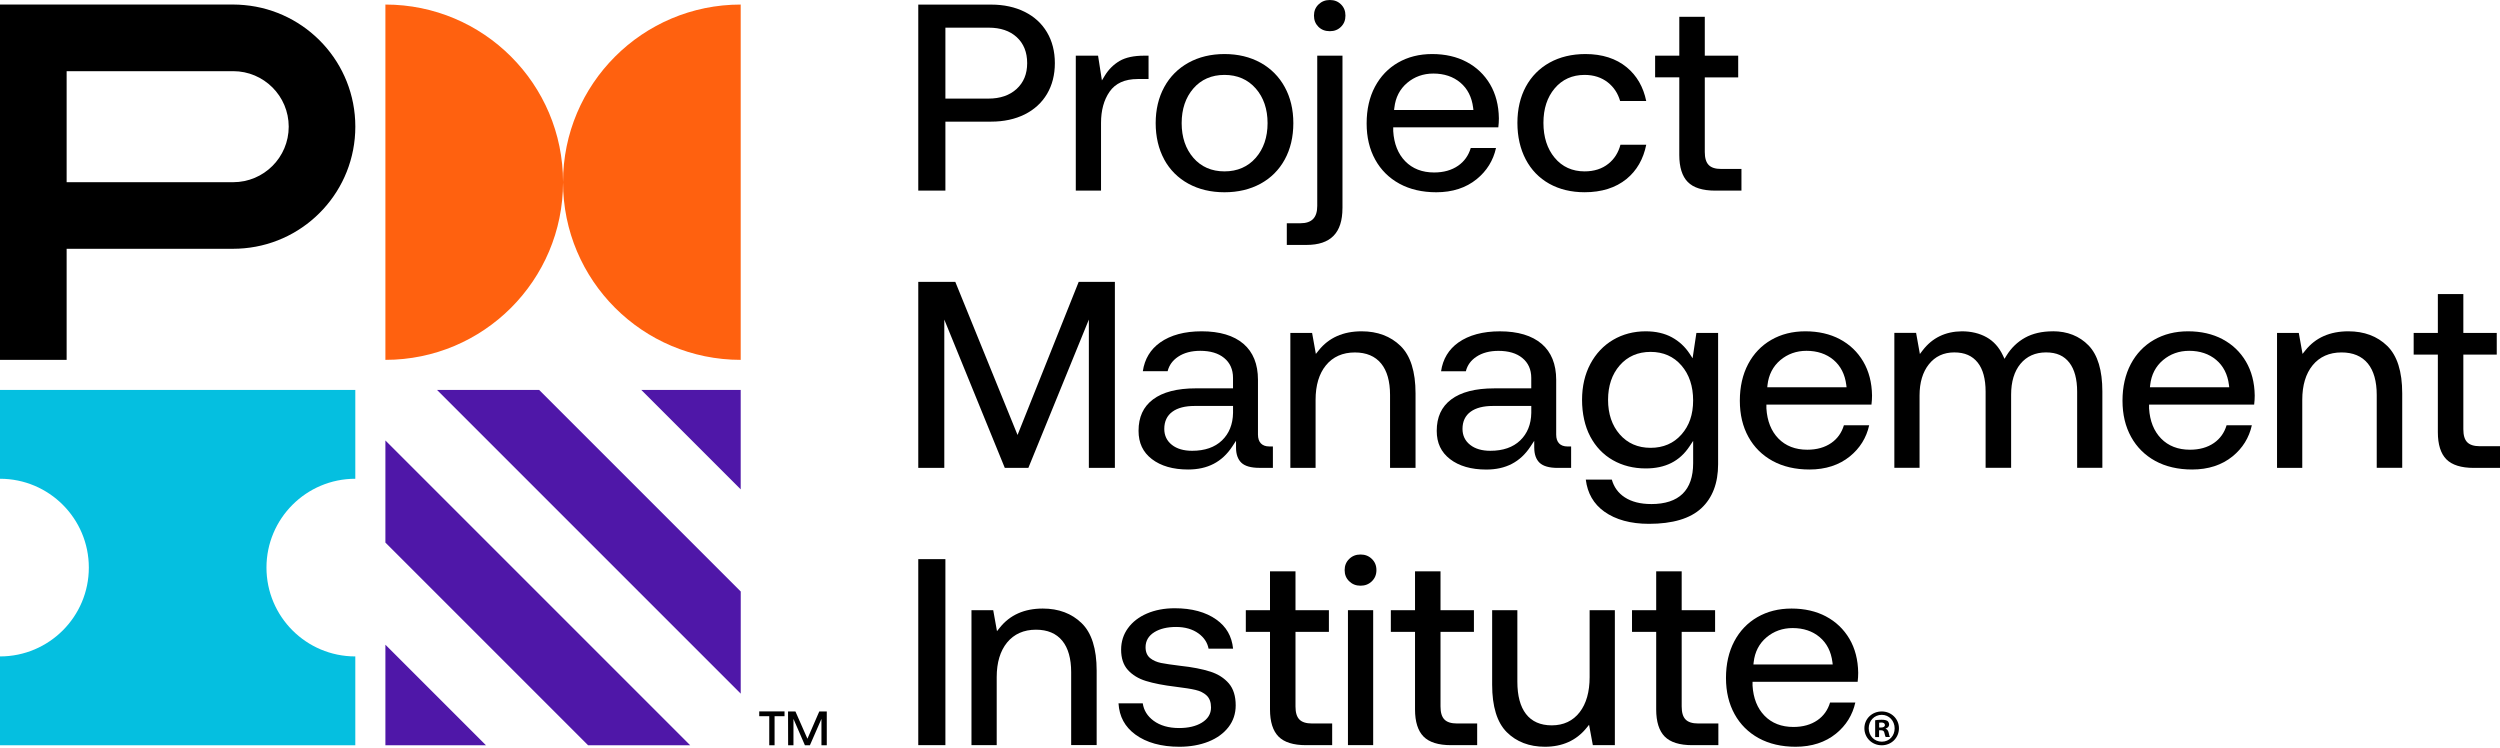
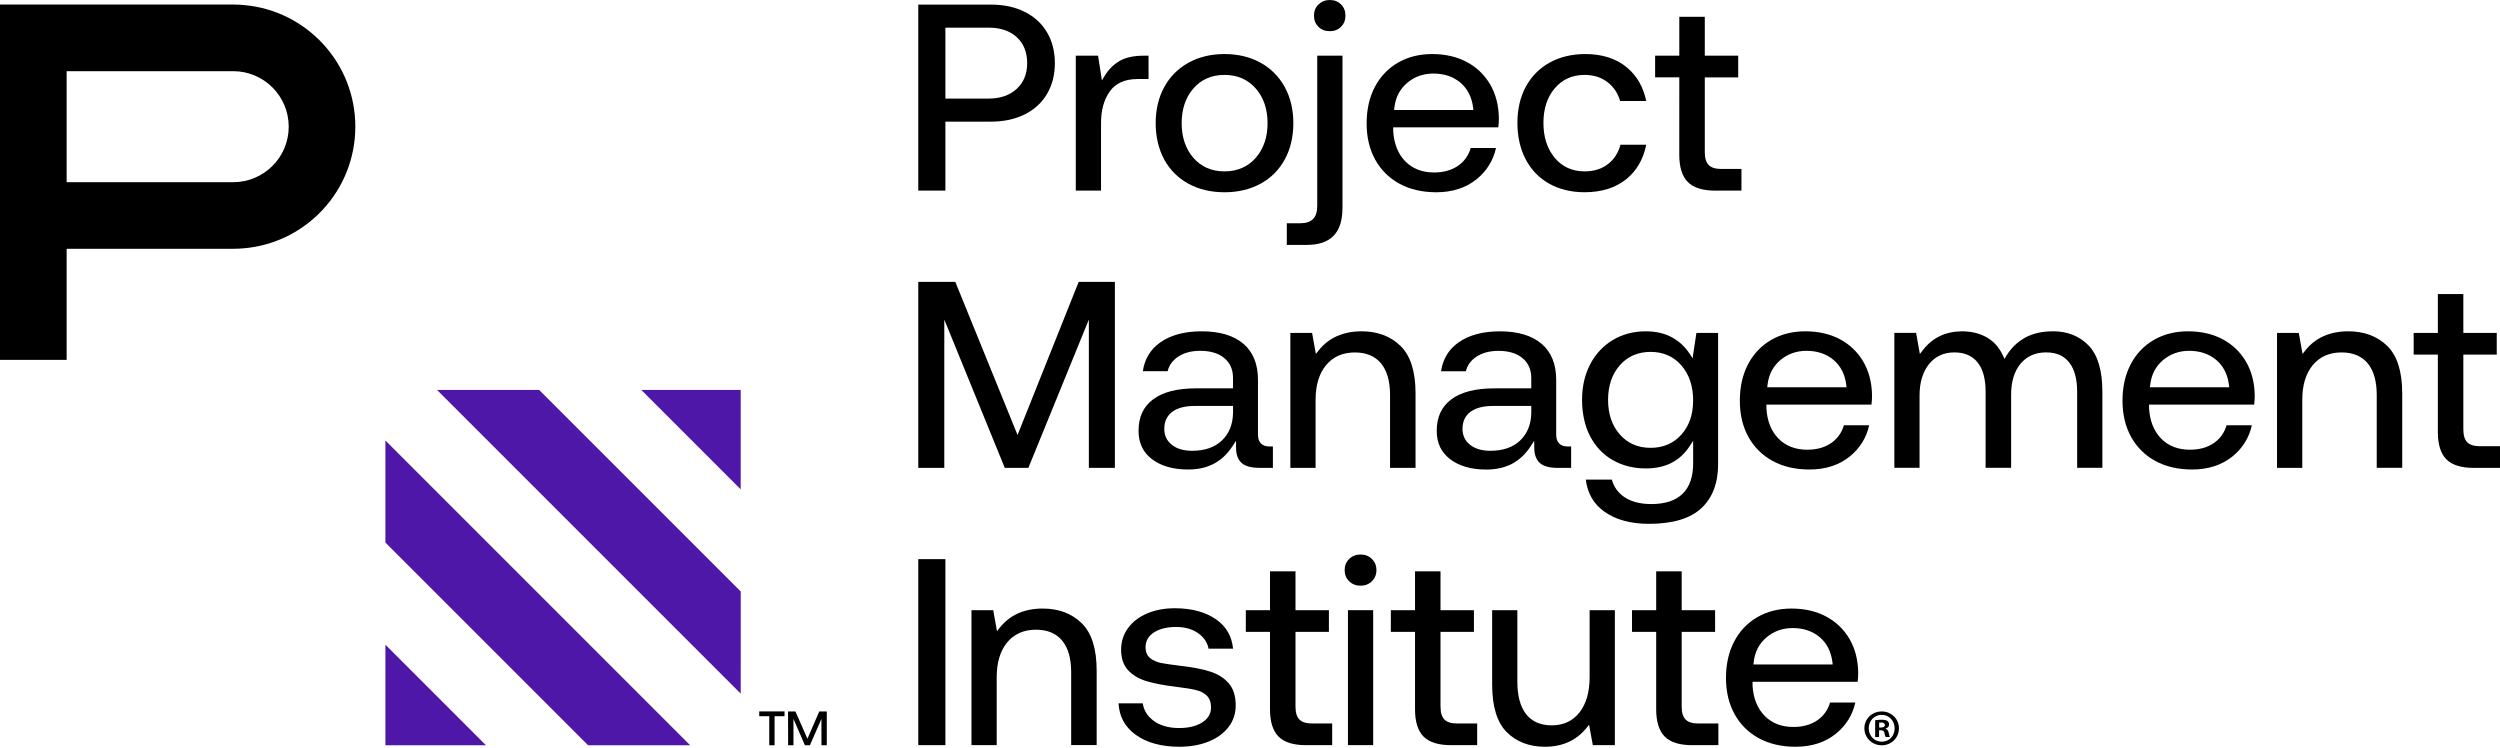
<svg xmlns="http://www.w3.org/2000/svg" viewBox="0 0 107 32" fill="none">
  <g clip-path="url(#clip0_84_17)">
-     <path d="M11.405 24.293C11.405 22.194 13.108 20.491 15.207 20.491V16.689H0V20.491C2.099 20.491 3.802 22.194 3.802 24.293C3.802 26.392 2.099 28.095 0 28.095V31.897H15.207V28.095C13.108 28.095 11.405 26.392 11.405 24.293Z" fill="#05BFE0" />
-     <path d="M24.098 7.796C24.098 3.597 20.694 0.195 16.495 0.195V15.402C20.694 15.402 24.098 11.998 24.098 7.8C24.098 11.999 27.503 15.402 31.702 15.402V0.195C27.503 0.195 24.099 3.597 24.098 7.796Z" fill="#FF610F" />
    <path d="M9.98 7.798H2.852V3.046H9.98C11.293 3.046 12.357 4.11 12.357 5.422C12.357 6.734 11.293 7.798 9.98 7.798ZM10.455 0.217C10.298 0.203 10.14 0.194 9.98 0.194H0V15.401H2.852V10.648H9.98C10.141 10.648 10.299 10.64 10.456 10.626C13.12 10.386 15.208 8.148 15.208 5.42C15.208 2.693 13.119 0.457 10.455 0.217Z" fill="black" />
    <path d="M16.495 31.897V27.594L20.799 31.897H16.495Z" fill="#4F17A8" />
    <path d="M25.169 31.897L16.495 23.223V18.852L29.54 31.897H25.169Z" fill="#4F17A8" />
    <path d="M31.702 16.688V20.944L27.446 16.688H31.702Z" fill="#4F17A8" />
    <path d="M31.703 29.688L18.705 16.69H23.076L31.704 25.317L31.703 29.688Z" fill="#4F17A8" />
    <path d="M33.727 30.45H34.044L34.558 31.618L35.065 30.45H35.386V31.897H35.158V30.767L34.664 31.897H34.45L33.96 30.767V31.897H33.732L33.728 30.45H33.727ZM32.924 30.653H32.495V30.449H33.578V30.653H33.152V31.897H32.924V30.653Z" fill="black" />
    <path d="M81.275 31.169C81.275 31.577 80.954 31.898 80.538 31.898C80.121 31.898 79.796 31.577 79.796 31.169C79.796 30.761 80.126 30.45 80.538 30.45C80.95 30.45 81.275 30.77 81.275 31.169ZM79.981 31.169C79.981 31.49 80.217 31.744 80.542 31.744C80.867 31.744 81.091 31.49 81.091 31.174C81.091 30.857 80.859 30.595 80.538 30.595C80.217 30.595 79.981 30.853 79.981 31.169ZM80.424 31.546H80.257V30.827C80.323 30.813 80.415 30.805 80.534 30.805C80.669 30.805 80.731 30.827 80.784 30.857C80.823 30.888 80.854 30.945 80.854 31.015C80.854 31.094 80.793 31.155 80.705 31.181V31.19C80.776 31.217 80.815 31.27 80.837 31.366C80.859 31.476 80.872 31.519 80.889 31.545H80.71C80.688 31.519 80.674 31.453 80.653 31.37C80.639 31.291 80.595 31.255 80.504 31.255H80.424V31.545L80.424 31.546ZM80.428 31.138H80.507C80.6 31.138 80.674 31.108 80.674 31.033C80.674 30.967 80.625 30.923 80.52 30.923C80.476 30.923 80.445 30.927 80.428 30.931V31.138Z" fill="black" />
    <path d="M43.859 4.896C44.268 4.691 44.589 4.397 44.811 4.023C45.034 3.647 45.148 3.203 45.148 2.702C45.148 2.201 45.034 1.757 44.811 1.381C44.589 1.006 44.269 0.712 43.859 0.508C43.447 0.302 42.964 0.197 42.422 0.197H39.302V8.158H40.463V5.206H42.422C42.964 5.206 43.447 5.101 43.859 4.896ZM40.463 4.22V1.184H42.317C42.819 1.184 43.222 1.32 43.516 1.59C43.813 1.863 43.963 2.236 43.963 2.702C43.963 3.168 43.811 3.531 43.511 3.807C43.212 4.081 42.807 4.22 42.306 4.22H40.463Z" fill="black" />
    <path d="M48.688 3.381H49.158V2.383H48.967C48.528 2.383 48.175 2.459 47.919 2.609C47.662 2.76 47.449 2.97 47.287 3.236L47.162 3.442L46.997 2.384H46.044V8.159H47.124V5.26C47.124 4.725 47.246 4.276 47.489 3.926C47.738 3.565 48.141 3.383 48.689 3.383L48.688 3.381Z" fill="black" />
    <path d="M49.828 6.827C50.071 7.271 50.419 7.619 50.863 7.862C51.309 8.106 51.828 8.229 52.408 8.229C52.987 8.229 53.506 8.106 53.953 7.862C54.397 7.619 54.744 7.271 54.987 6.827C55.231 6.381 55.355 5.857 55.355 5.271C55.355 4.684 55.231 4.172 54.987 3.726C54.745 3.282 54.397 2.932 53.953 2.685C53.507 2.438 52.987 2.313 52.409 2.313C51.83 2.313 51.311 2.438 50.865 2.685C50.421 2.932 50.072 3.281 49.83 3.726C49.586 4.172 49.463 4.691 49.463 5.271C49.463 5.85 49.586 6.381 49.83 6.827H49.828ZM51.074 3.789C51.407 3.403 51.857 3.206 52.408 3.206C52.959 3.206 53.409 3.402 53.748 3.789C54.082 4.172 54.252 4.67 54.252 5.271C54.252 5.871 54.082 6.37 53.748 6.753C53.41 7.139 52.959 7.335 52.408 7.335C51.857 7.335 51.407 7.139 51.074 6.752C50.743 6.369 50.575 5.87 50.575 5.271C50.575 4.671 50.743 4.172 51.074 3.789Z" fill="black" />
    <path d="M57.458 8.91V2.383H56.378V8.816C56.378 9.064 56.319 9.25 56.202 9.371C56.085 9.493 55.902 9.555 55.662 9.555H55.075V10.483H55.917C56.953 10.483 57.457 9.968 57.457 8.909L57.458 8.91Z" fill="black" />
    <path d="M56.918 1.335C57.112 1.335 57.269 1.273 57.396 1.146C57.524 1.018 57.585 0.862 57.585 0.668C57.585 0.473 57.524 0.316 57.396 0.189C57.268 0.062 57.112 0 56.918 0C56.723 0 56.565 0.063 56.433 0.19C56.302 0.317 56.238 0.474 56.238 0.668C56.238 0.861 56.3 1.018 56.427 1.146C56.555 1.273 56.716 1.335 56.918 1.335Z" fill="black" />
    <path d="M59.895 7.862C60.341 8.106 60.873 8.229 61.474 8.229C62.163 8.229 62.745 8.04 63.203 7.667C63.633 7.317 63.91 6.87 64.029 6.335H62.948C62.852 6.657 62.67 6.911 62.408 7.093C62.13 7.285 61.785 7.382 61.381 7.382C60.87 7.382 60.455 7.221 60.144 6.902C59.835 6.586 59.663 6.151 59.63 5.613V5.45H64.128C64.144 5.318 64.152 5.188 64.152 5.062C64.144 4.508 64.017 4.018 63.775 3.607C63.532 3.197 63.196 2.875 62.774 2.652C62.352 2.427 61.855 2.313 61.298 2.313C60.742 2.313 60.259 2.437 59.836 2.68C59.415 2.922 59.083 3.27 58.847 3.714C58.611 4.159 58.492 4.688 58.492 5.282C58.492 5.877 58.615 6.39 58.859 6.832C59.101 7.272 59.45 7.619 59.894 7.861L59.895 7.862ZM59.679 4.61C59.728 4.171 59.912 3.813 60.227 3.547C60.54 3.283 60.917 3.148 61.347 3.148C61.808 3.148 62.197 3.279 62.502 3.535C62.809 3.793 62.993 4.154 63.05 4.608L63.062 4.707H59.667L59.678 4.609L59.679 4.61Z" fill="black" />
    <path d="M66.306 7.862C66.741 8.105 67.251 8.228 67.821 8.228C68.549 8.228 69.152 8.037 69.614 7.661C70.051 7.305 70.335 6.812 70.459 6.195H69.355C69.267 6.531 69.095 6.804 68.841 7.007C68.571 7.225 68.227 7.335 67.821 7.335C67.293 7.335 66.861 7.139 66.539 6.751C66.221 6.368 66.059 5.867 66.059 5.259C66.059 4.652 66.22 4.163 66.539 3.784C66.861 3.401 67.293 3.206 67.821 3.206C68.211 3.206 68.547 3.315 68.817 3.528C69.071 3.728 69.247 3.995 69.341 4.323H70.458C70.335 3.722 70.055 3.236 69.625 2.881C69.17 2.505 68.575 2.313 67.856 2.313C67.277 2.313 66.761 2.437 66.323 2.68C65.887 2.922 65.545 3.268 65.306 3.708C65.067 4.151 64.945 4.672 64.945 5.259C64.945 5.847 65.065 6.372 65.301 6.822C65.536 7.27 65.874 7.619 66.306 7.862Z" fill="black" />
    <path d="M71.873 6.631C71.873 7.155 71.996 7.545 72.237 7.79C72.478 8.035 72.874 8.159 73.413 8.159H74.534V7.231H73.669C73.417 7.231 73.24 7.175 73.129 7.058C73.019 6.943 72.965 6.762 72.965 6.504V3.312H74.395V2.384H72.965V0.72H71.874V2.383H70.839V3.311H71.874L71.873 6.631Z" fill="black" />
    <path d="M44.014 20.025L46.603 13.678V20.025H47.717V12.064H46.168L43.551 18.617L40.887 12.064H39.302V20.025H40.416V13.678L43.005 20.025H44.014Z" fill="black" />
    <path d="M51.187 16.621C50.382 16.621 49.763 16.781 49.346 17.097C48.931 17.412 48.73 17.851 48.73 18.439C48.73 18.958 48.916 19.353 49.299 19.648C49.685 19.945 50.206 20.095 50.85 20.095C51.687 20.095 52.305 19.773 52.741 19.111L52.902 18.866V19.159C52.902 19.442 52.979 19.659 53.13 19.804C53.282 19.95 53.544 20.024 53.906 20.024H54.48V19.108H54.324C54.013 19.108 53.841 18.928 53.841 18.601V16.253C53.841 15.586 53.632 15.069 53.221 14.716C52.805 14.36 52.203 14.18 51.43 14.18C50.7 14.18 50.103 14.341 49.655 14.658C49.239 14.952 48.99 15.366 48.913 15.887H49.975C50.037 15.633 50.187 15.426 50.421 15.269C50.671 15.101 50.991 15.015 51.371 15.015C51.801 15.015 52.145 15.117 52.392 15.32C52.645 15.526 52.773 15.813 52.773 16.172V16.621H51.186H51.187ZM52.774 17.672C52.766 18.161 52.606 18.557 52.3 18.851C51.993 19.145 51.564 19.294 51.024 19.294C50.664 19.294 50.374 19.21 50.161 19.043C49.942 18.872 49.831 18.641 49.831 18.358C49.831 18.035 49.949 17.787 50.182 17.619C50.405 17.457 50.723 17.375 51.128 17.375H52.774V17.672Z" fill="black" />
    <path d="M59.494 20.025H60.585V16.835C60.585 15.904 60.369 15.221 59.943 14.806C59.517 14.391 58.957 14.18 58.278 14.18C57.489 14.18 56.87 14.455 56.441 14.996L56.319 15.148L56.158 14.25H55.227V20.025H56.307V17.114C56.307 16.491 56.456 15.994 56.751 15.634C57.05 15.27 57.466 15.085 57.987 15.085C58.477 15.085 58.856 15.244 59.113 15.559C59.366 15.868 59.494 16.321 59.494 16.904V20.025Z" fill="black" />
    <path d="M65.666 19.16C65.666 19.444 65.743 19.661 65.894 19.806C66.048 19.952 66.308 20.026 66.67 20.026H67.244V19.109H67.089C66.777 19.109 66.605 18.93 66.605 18.603V16.255C66.605 15.588 66.396 15.071 65.985 14.718C65.569 14.362 64.967 14.181 64.194 14.181C63.465 14.181 62.868 14.342 62.419 14.659C62.004 14.954 61.754 15.367 61.678 15.889H62.739C62.801 15.635 62.951 15.427 63.185 15.271C63.436 15.102 63.755 15.017 64.136 15.017C64.566 15.017 64.909 15.119 65.156 15.322C65.409 15.528 65.538 15.815 65.538 16.174V16.622H63.95C63.144 16.622 62.525 16.783 62.108 17.099C61.694 17.413 61.492 17.853 61.492 18.441C61.492 18.96 61.679 19.355 62.062 19.65C62.447 19.947 62.969 20.097 63.613 20.097C64.449 20.097 65.067 19.775 65.503 19.113L65.665 18.867V19.16H65.666ZM65.539 17.672C65.531 18.161 65.37 18.557 65.064 18.851C64.757 19.145 64.329 19.294 63.788 19.294C63.428 19.294 63.138 19.21 62.926 19.043C62.706 18.872 62.595 18.641 62.595 18.358C62.595 18.035 62.713 17.787 62.946 17.619C63.17 17.457 63.488 17.375 63.893 17.375H65.539V17.672Z" fill="black" />
    <path d="M70.669 21.573C70.212 21.573 69.833 21.477 69.54 21.286C69.262 21.105 69.076 20.85 68.986 20.527H67.872C67.943 21.11 68.208 21.571 68.663 21.896C69.149 22.244 69.793 22.42 70.577 22.42C71.588 22.42 72.342 22.195 72.819 21.751C73.294 21.309 73.535 20.676 73.535 19.869V14.249H72.606L72.443 15.334L72.316 15.139C72.123 14.844 71.869 14.607 71.557 14.437C71.246 14.267 70.869 14.18 70.437 14.18C69.921 14.18 69.451 14.304 69.04 14.546C68.63 14.788 68.303 15.134 68.068 15.575C67.832 16.017 67.712 16.535 67.712 17.115C67.712 17.694 67.83 18.245 68.063 18.683C68.294 19.119 68.619 19.46 69.029 19.694C69.439 19.929 69.914 20.049 70.438 20.049C71.274 20.049 71.885 19.743 72.306 19.112L72.467 18.87V19.824C72.467 20.985 71.862 21.574 70.67 21.574L70.669 21.573ZM71.967 18.596C71.634 18.975 71.189 19.167 70.645 19.167C70.102 19.167 69.657 18.973 69.324 18.59C68.993 18.211 68.825 17.714 68.825 17.114C68.825 16.513 68.993 16.017 69.324 15.638C69.657 15.256 70.102 15.061 70.645 15.061C71.189 15.061 71.634 15.257 71.967 15.644C72.298 16.027 72.466 16.529 72.466 17.138C72.466 17.746 72.298 18.221 71.967 18.596Z" fill="black" />
    <path d="M78.748 14.518C78.325 14.294 77.828 14.18 77.272 14.18C76.715 14.18 76.232 14.304 75.81 14.547C75.389 14.789 75.056 15.137 74.821 15.581C74.585 16.027 74.465 16.555 74.465 17.149C74.465 17.744 74.588 18.257 74.832 18.699C75.074 19.139 75.423 19.485 75.867 19.728C76.313 19.972 76.844 20.095 77.446 20.095C78.135 20.095 78.717 19.905 79.175 19.533C79.605 19.183 79.882 18.736 80.001 18.201H78.919C78.823 18.523 78.642 18.777 78.379 18.959C78.102 19.151 77.757 19.248 77.353 19.248C76.842 19.248 76.425 19.087 76.115 18.768C75.807 18.452 75.635 18.018 75.602 17.479V17.316H80.099C80.115 17.184 80.123 17.054 80.123 16.928C80.116 16.374 79.988 15.884 79.746 15.473C79.504 15.063 79.168 14.741 78.746 14.518L78.748 14.518ZM75.639 16.575L75.649 16.477C75.699 16.038 75.883 15.68 76.197 15.414C76.511 15.15 76.888 15.015 77.317 15.015C77.779 15.015 78.167 15.146 78.473 15.402C78.779 15.66 78.964 16.021 79.021 16.475L79.033 16.574H75.638L75.639 16.575Z" fill="black" />
    <path d="M87.862 14.18C87.398 14.18 86.999 14.272 86.672 14.453C86.346 14.635 86.079 14.892 85.878 15.219L85.793 15.358L85.723 15.21C85.561 14.865 85.328 14.604 85.028 14.436C84.725 14.266 84.368 14.18 83.966 14.18C83.263 14.187 82.7 14.46 82.292 14.993L82.171 15.152L82.009 14.248H81.078V20.023H82.157V16.926C82.157 16.373 82.291 15.925 82.555 15.593C82.822 15.255 83.188 15.083 83.641 15.083C84.093 15.083 84.415 15.229 84.645 15.517C84.87 15.799 84.984 16.218 84.984 16.763V20.023H86.076V16.892C86.076 16.339 86.209 15.896 86.474 15.574C86.742 15.249 87.111 15.083 87.57 15.083C88.029 15.083 88.344 15.232 88.57 15.524C88.79 15.81 88.902 16.227 88.902 16.763V20.023H89.981V16.752C89.981 15.85 89.782 15.188 89.39 14.784C88.999 14.382 88.484 14.178 87.861 14.178L87.862 14.18Z" fill="black" />
    <path d="M95.126 14.518C94.703 14.294 94.207 14.18 93.65 14.18C93.094 14.18 92.611 14.304 92.188 14.547C91.767 14.789 91.434 15.137 91.199 15.581C90.963 16.027 90.843 16.555 90.843 17.149C90.843 17.744 90.967 18.257 91.211 18.699C91.453 19.139 91.802 19.485 92.245 19.728C92.691 19.972 93.223 20.095 93.825 20.095C94.513 20.095 95.095 19.905 95.553 19.533C95.983 19.183 96.26 18.736 96.379 18.201H95.298C95.202 18.523 95.02 18.777 94.758 18.959C94.481 19.151 94.135 19.248 93.731 19.248C93.22 19.248 92.804 19.087 92.494 18.768C92.186 18.452 92.013 18.018 91.98 17.479V17.316H96.478C96.494 17.184 96.502 17.054 96.502 16.928C96.495 16.374 96.367 15.884 96.125 15.473C95.883 15.063 95.546 14.741 95.124 14.518L95.126 14.518ZM92.017 16.575L92.028 16.477C92.077 16.038 92.261 15.68 92.576 15.414C92.889 15.15 93.266 15.015 93.696 15.015C94.157 15.015 94.546 15.146 94.851 15.402C95.158 15.66 95.343 16.021 95.399 16.475L95.411 16.574H92.016L92.017 16.575Z" fill="black" />
    <path d="M100.509 14.18C99.72 14.18 99.101 14.454 98.671 14.995L98.549 15.147L98.388 14.249H97.457V20.024H98.537V17.113C98.537 16.49 98.687 15.993 98.981 15.633C99.28 15.269 99.696 15.084 100.217 15.084C100.708 15.084 101.086 15.243 101.344 15.558C101.596 15.867 101.724 16.32 101.724 16.903V20.023H102.815V16.834C102.815 15.902 102.599 15.22 102.173 14.805C101.747 14.389 101.187 14.18 100.509 14.18Z" fill="black" />
    <path d="M105.594 18.924C105.484 18.81 105.431 18.628 105.431 18.37V15.178H106.861V14.25H105.431V12.587H104.34V14.25H103.305V15.178H104.34V18.498C104.34 19.022 104.462 19.412 104.703 19.657C104.945 19.902 105.34 20.026 105.879 20.026H107V19.098H106.135C105.887 19.098 105.705 19.04 105.595 18.925L105.594 18.924Z" fill="black" />
    <path d="M40.463 23.931H39.302V31.892H40.463V23.931Z" fill="black" />
    <path d="M44.631 26.046C43.842 26.046 43.224 26.321 42.793 26.862L42.671 27.014L42.51 26.116H41.579V31.891H42.659V28.98C42.659 28.357 42.809 27.86 43.103 27.5C43.402 27.136 43.818 26.951 44.339 26.951C44.83 26.951 45.209 27.11 45.466 27.425C45.718 27.734 45.846 28.187 45.846 28.77V31.89H46.937V28.701C46.937 27.769 46.722 27.086 46.295 26.672C45.869 26.256 45.309 26.046 44.631 26.046Z" fill="black" />
    <path d="M51.799 28.745C51.458 28.635 51.03 28.552 50.527 28.498C50.146 28.451 49.866 28.41 49.693 28.375C49.51 28.337 49.354 28.269 49.231 28.171C49.098 28.065 49.03 27.907 49.03 27.701C49.03 27.43 49.157 27.212 49.408 27.056C49.646 26.909 49.959 26.834 50.338 26.834C50.718 26.834 51.042 26.927 51.297 27.112C51.533 27.284 51.678 27.503 51.727 27.764H52.776C52.721 27.228 52.486 26.82 52.059 26.517C51.608 26.196 51.009 26.033 50.279 26.033C49.837 26.033 49.436 26.109 49.088 26.259C48.744 26.407 48.471 26.618 48.276 26.887C48.083 27.152 47.984 27.462 47.984 27.805C47.984 28.169 48.08 28.459 48.27 28.671C48.464 28.887 48.724 29.046 49.044 29.145C49.374 29.247 49.801 29.331 50.313 29.392C50.694 29.439 50.981 29.484 51.165 29.528C51.362 29.573 51.522 29.653 51.641 29.764C51.768 29.882 51.832 30.055 51.832 30.281C51.832 30.554 51.698 30.772 51.435 30.932C51.186 31.084 50.859 31.16 50.465 31.16C50.021 31.16 49.654 31.055 49.372 30.847C49.108 30.651 48.953 30.401 48.91 30.103H47.872C47.907 30.671 48.144 31.108 48.593 31.438C49.068 31.785 49.701 31.961 50.477 31.961C50.935 31.961 51.356 31.887 51.723 31.741C52.086 31.596 52.374 31.387 52.581 31.118C52.785 30.852 52.888 30.54 52.888 30.189C52.888 29.794 52.789 29.479 52.596 29.252C52.398 29.021 52.13 28.85 51.799 28.744L51.799 28.745Z" fill="black" />
    <path d="M55.611 30.791C55.501 30.677 55.447 30.495 55.447 30.236V27.045H56.877V26.117H55.447V24.454H54.356V26.117H53.321V27.045H54.356V30.365C54.356 30.889 54.478 31.278 54.72 31.524C54.961 31.769 55.356 31.893 55.895 31.893H57.017V30.965H56.152C55.903 30.965 55.721 30.907 55.612 30.792L55.611 30.791Z" fill="black" />
    <path d="M58.772 26.116H57.692V31.891H58.772V26.116Z" fill="black" />
    <path d="M58.231 23.733C58.036 23.733 57.877 23.795 57.746 23.923C57.615 24.051 57.551 24.207 57.551 24.4C57.551 24.594 57.614 24.751 57.746 24.878C57.877 25.005 58.035 25.068 58.231 25.068C58.426 25.068 58.585 25.005 58.716 24.878C58.847 24.75 58.911 24.594 58.911 24.4C58.911 24.207 58.847 24.05 58.716 23.923C58.585 23.795 58.426 23.733 58.231 23.733Z" fill="black" />
    <path d="M61.818 30.791C61.708 30.677 61.654 30.495 61.654 30.236V27.045H63.084V26.117H61.654V24.454H60.563V26.117H59.528V27.045H60.563V30.365C60.563 30.889 60.685 31.278 60.927 31.524C61.168 31.769 61.563 31.893 62.102 31.893H63.223V30.965H62.358C62.11 30.965 61.928 30.907 61.819 30.792L61.818 30.791Z" fill="black" />
    <path d="M66.415 31.045C65.931 31.045 65.56 30.881 65.311 30.557C65.067 30.241 64.943 29.777 64.943 29.178V26.116H63.864V29.306C63.864 30.238 64.074 30.921 64.489 31.336C64.904 31.75 65.454 31.961 66.123 31.961C66.867 31.961 67.462 31.694 67.892 31.168L68.012 31.021L68.173 31.891H69.116V26.116H68.036V28.981C68.036 29.61 67.894 30.115 67.611 30.481C67.323 30.855 66.92 31.045 66.413 31.045H66.415Z" fill="black" />
    <path d="M72.14 30.791C72.03 30.677 71.976 30.495 71.976 30.236V27.045H73.406V26.117H71.976V24.454H70.885V26.117H69.85V27.045H70.885V30.365C70.885 30.889 71.007 31.278 71.249 31.524C71.49 31.769 71.885 31.893 72.424 31.893H73.546V30.965H72.681C72.432 30.965 72.25 30.907 72.141 30.792L72.14 30.791Z" fill="black" />
    <path d="M78.155 26.384C77.732 26.16 77.236 26.046 76.679 26.046C76.122 26.046 75.64 26.17 75.217 26.413C74.796 26.655 74.463 27.003 74.228 27.447C73.992 27.893 73.872 28.421 73.872 29.015C73.872 29.61 73.996 30.123 74.24 30.565C74.482 31.005 74.83 31.351 75.274 31.594C75.72 31.838 76.252 31.961 76.853 31.961C77.542 31.961 78.124 31.771 78.582 31.399C79.012 31.049 79.289 30.602 79.408 30.067H78.327C78.231 30.389 78.049 30.643 77.787 30.825C77.509 31.017 77.164 31.114 76.76 31.114C76.249 31.114 75.833 30.953 75.523 30.634C75.214 30.317 75.042 29.884 75.009 29.345V29.182H79.507C79.523 29.05 79.531 28.92 79.531 28.794C79.523 28.24 79.396 27.75 79.154 27.339C78.911 26.929 78.575 26.607 78.153 26.384L78.155 26.384ZM75.046 28.441L75.057 28.343C75.106 27.904 75.29 27.546 75.605 27.28C75.918 27.016 76.295 26.881 76.725 26.881C77.186 26.881 77.575 27.012 77.88 27.268C78.187 27.526 78.371 27.887 78.428 28.341L78.44 28.44H75.045L75.046 28.441Z" fill="black" />
  </g>
  <defs>
    <clipPath id="clip0_84_17">
      <rect width="107" height="32" fill="white" />
    </clipPath>
  </defs>
</svg>